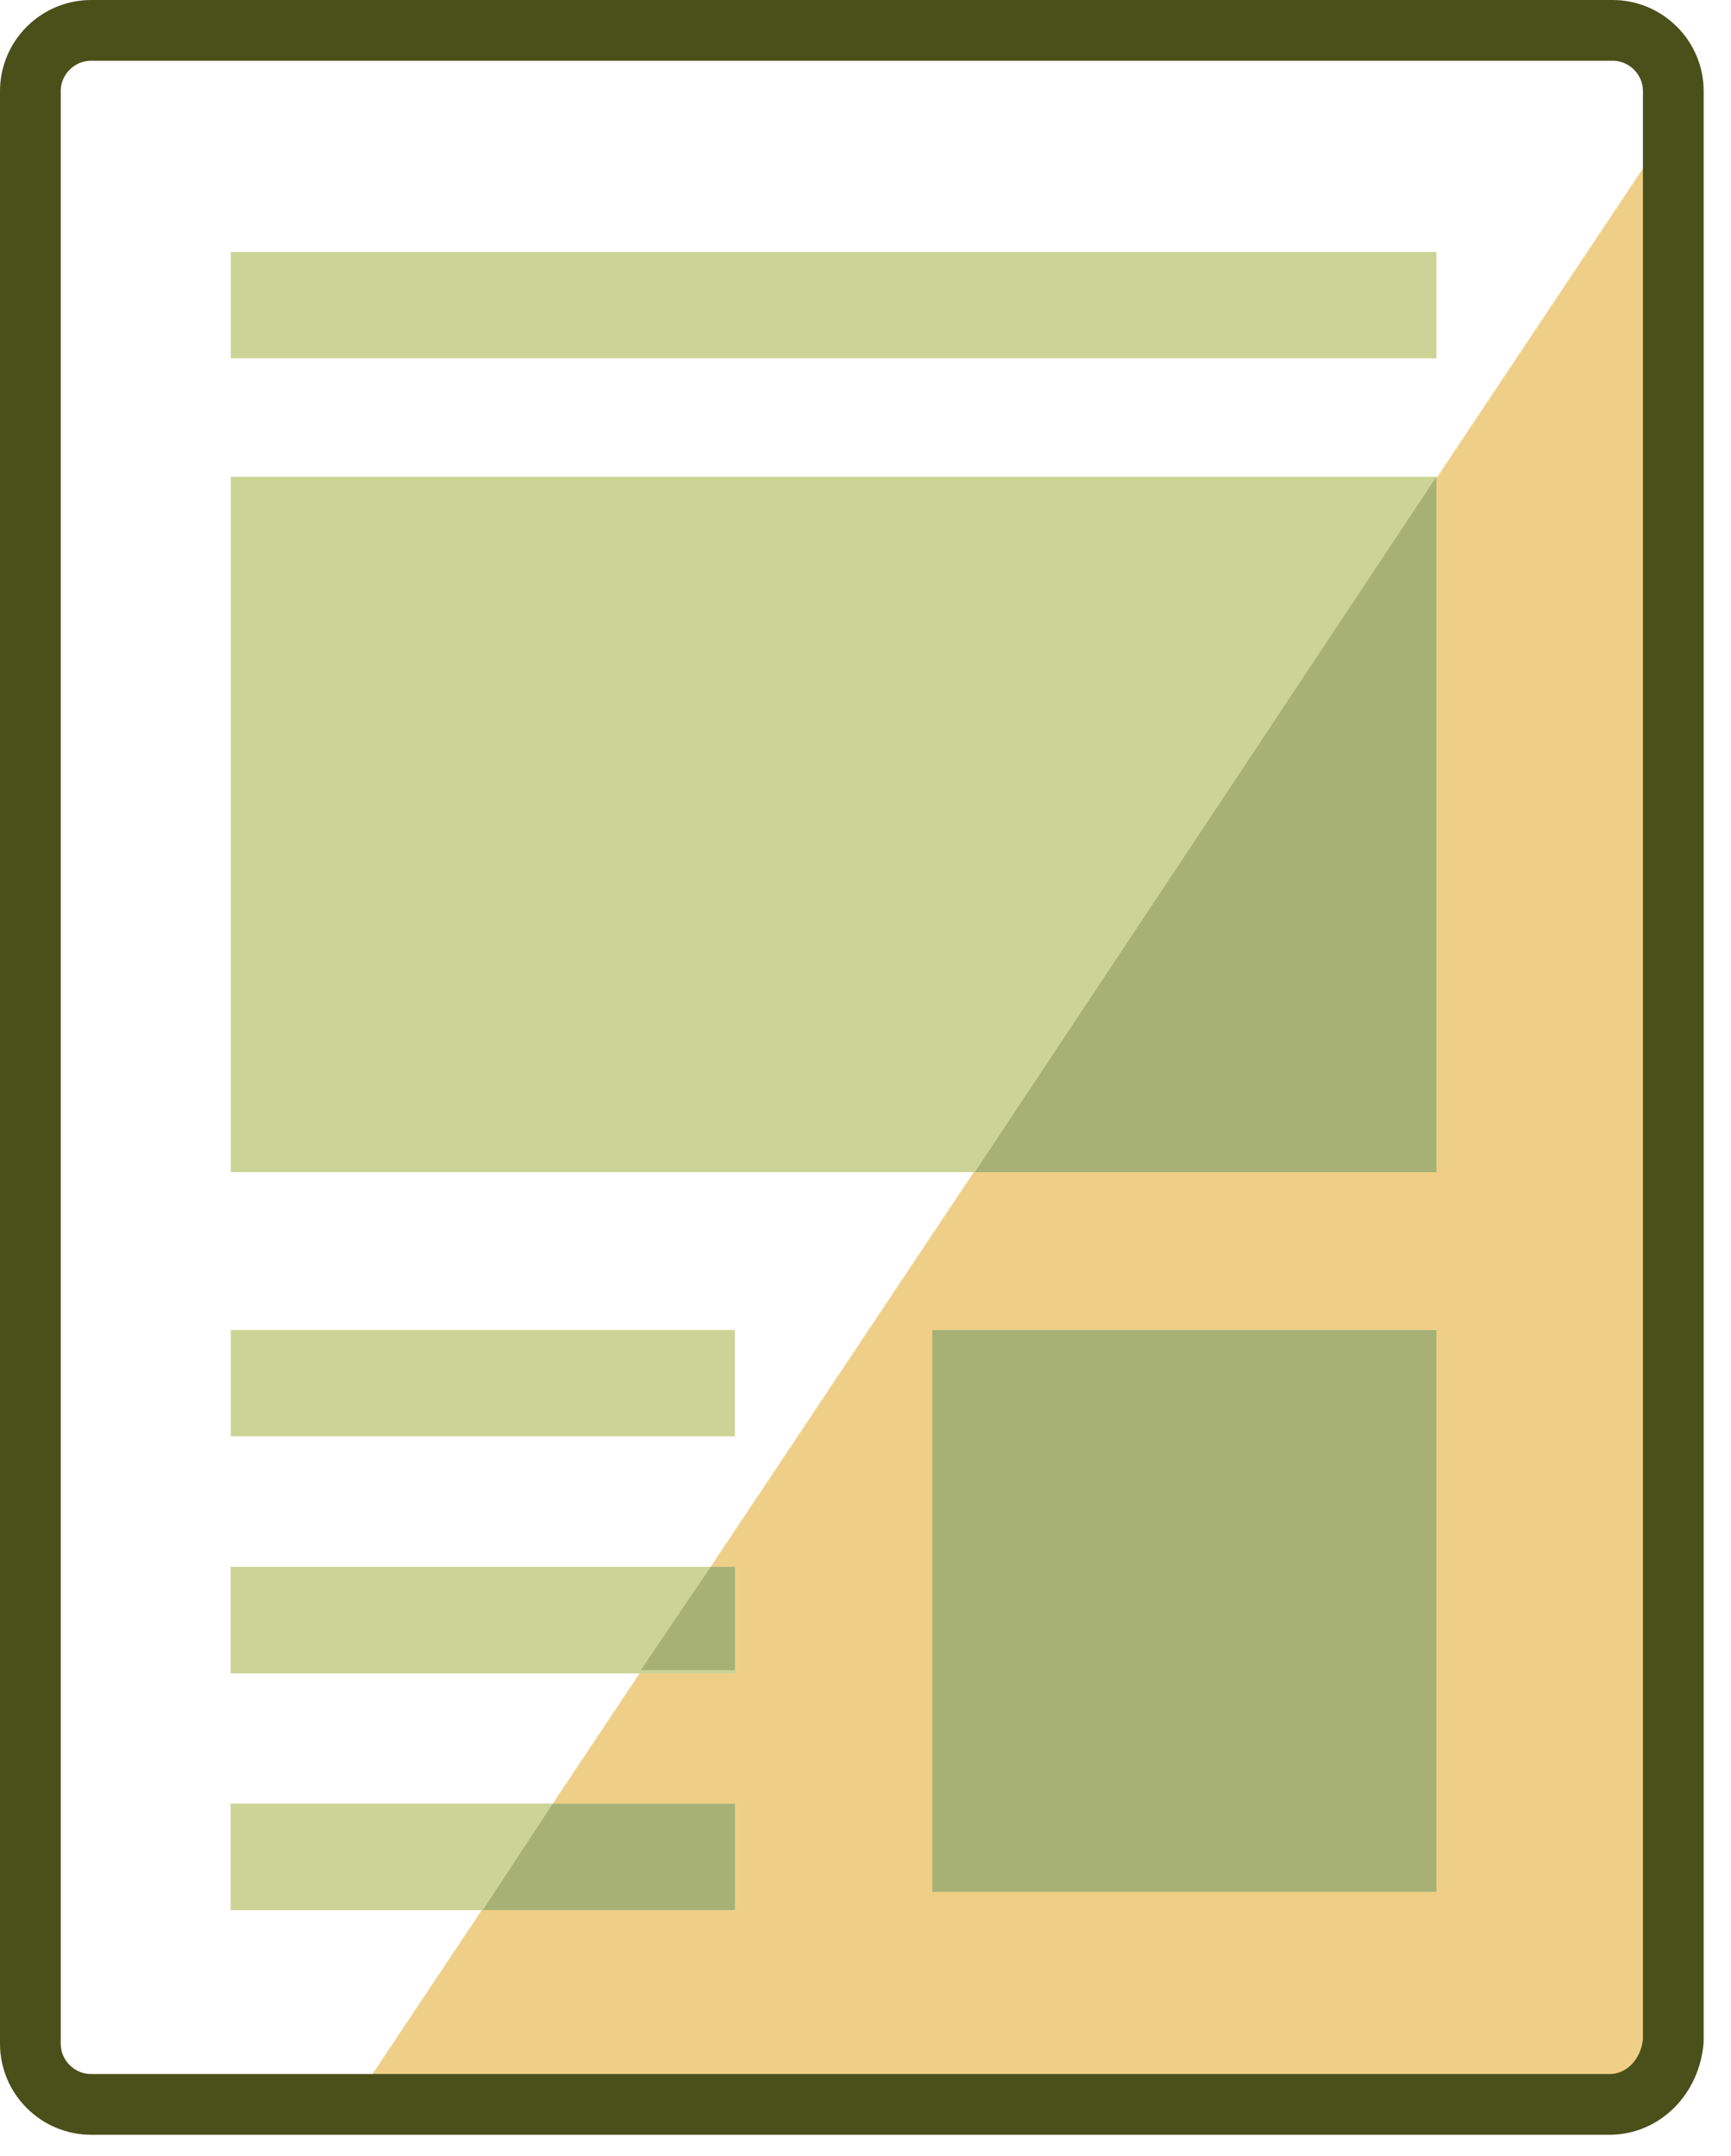
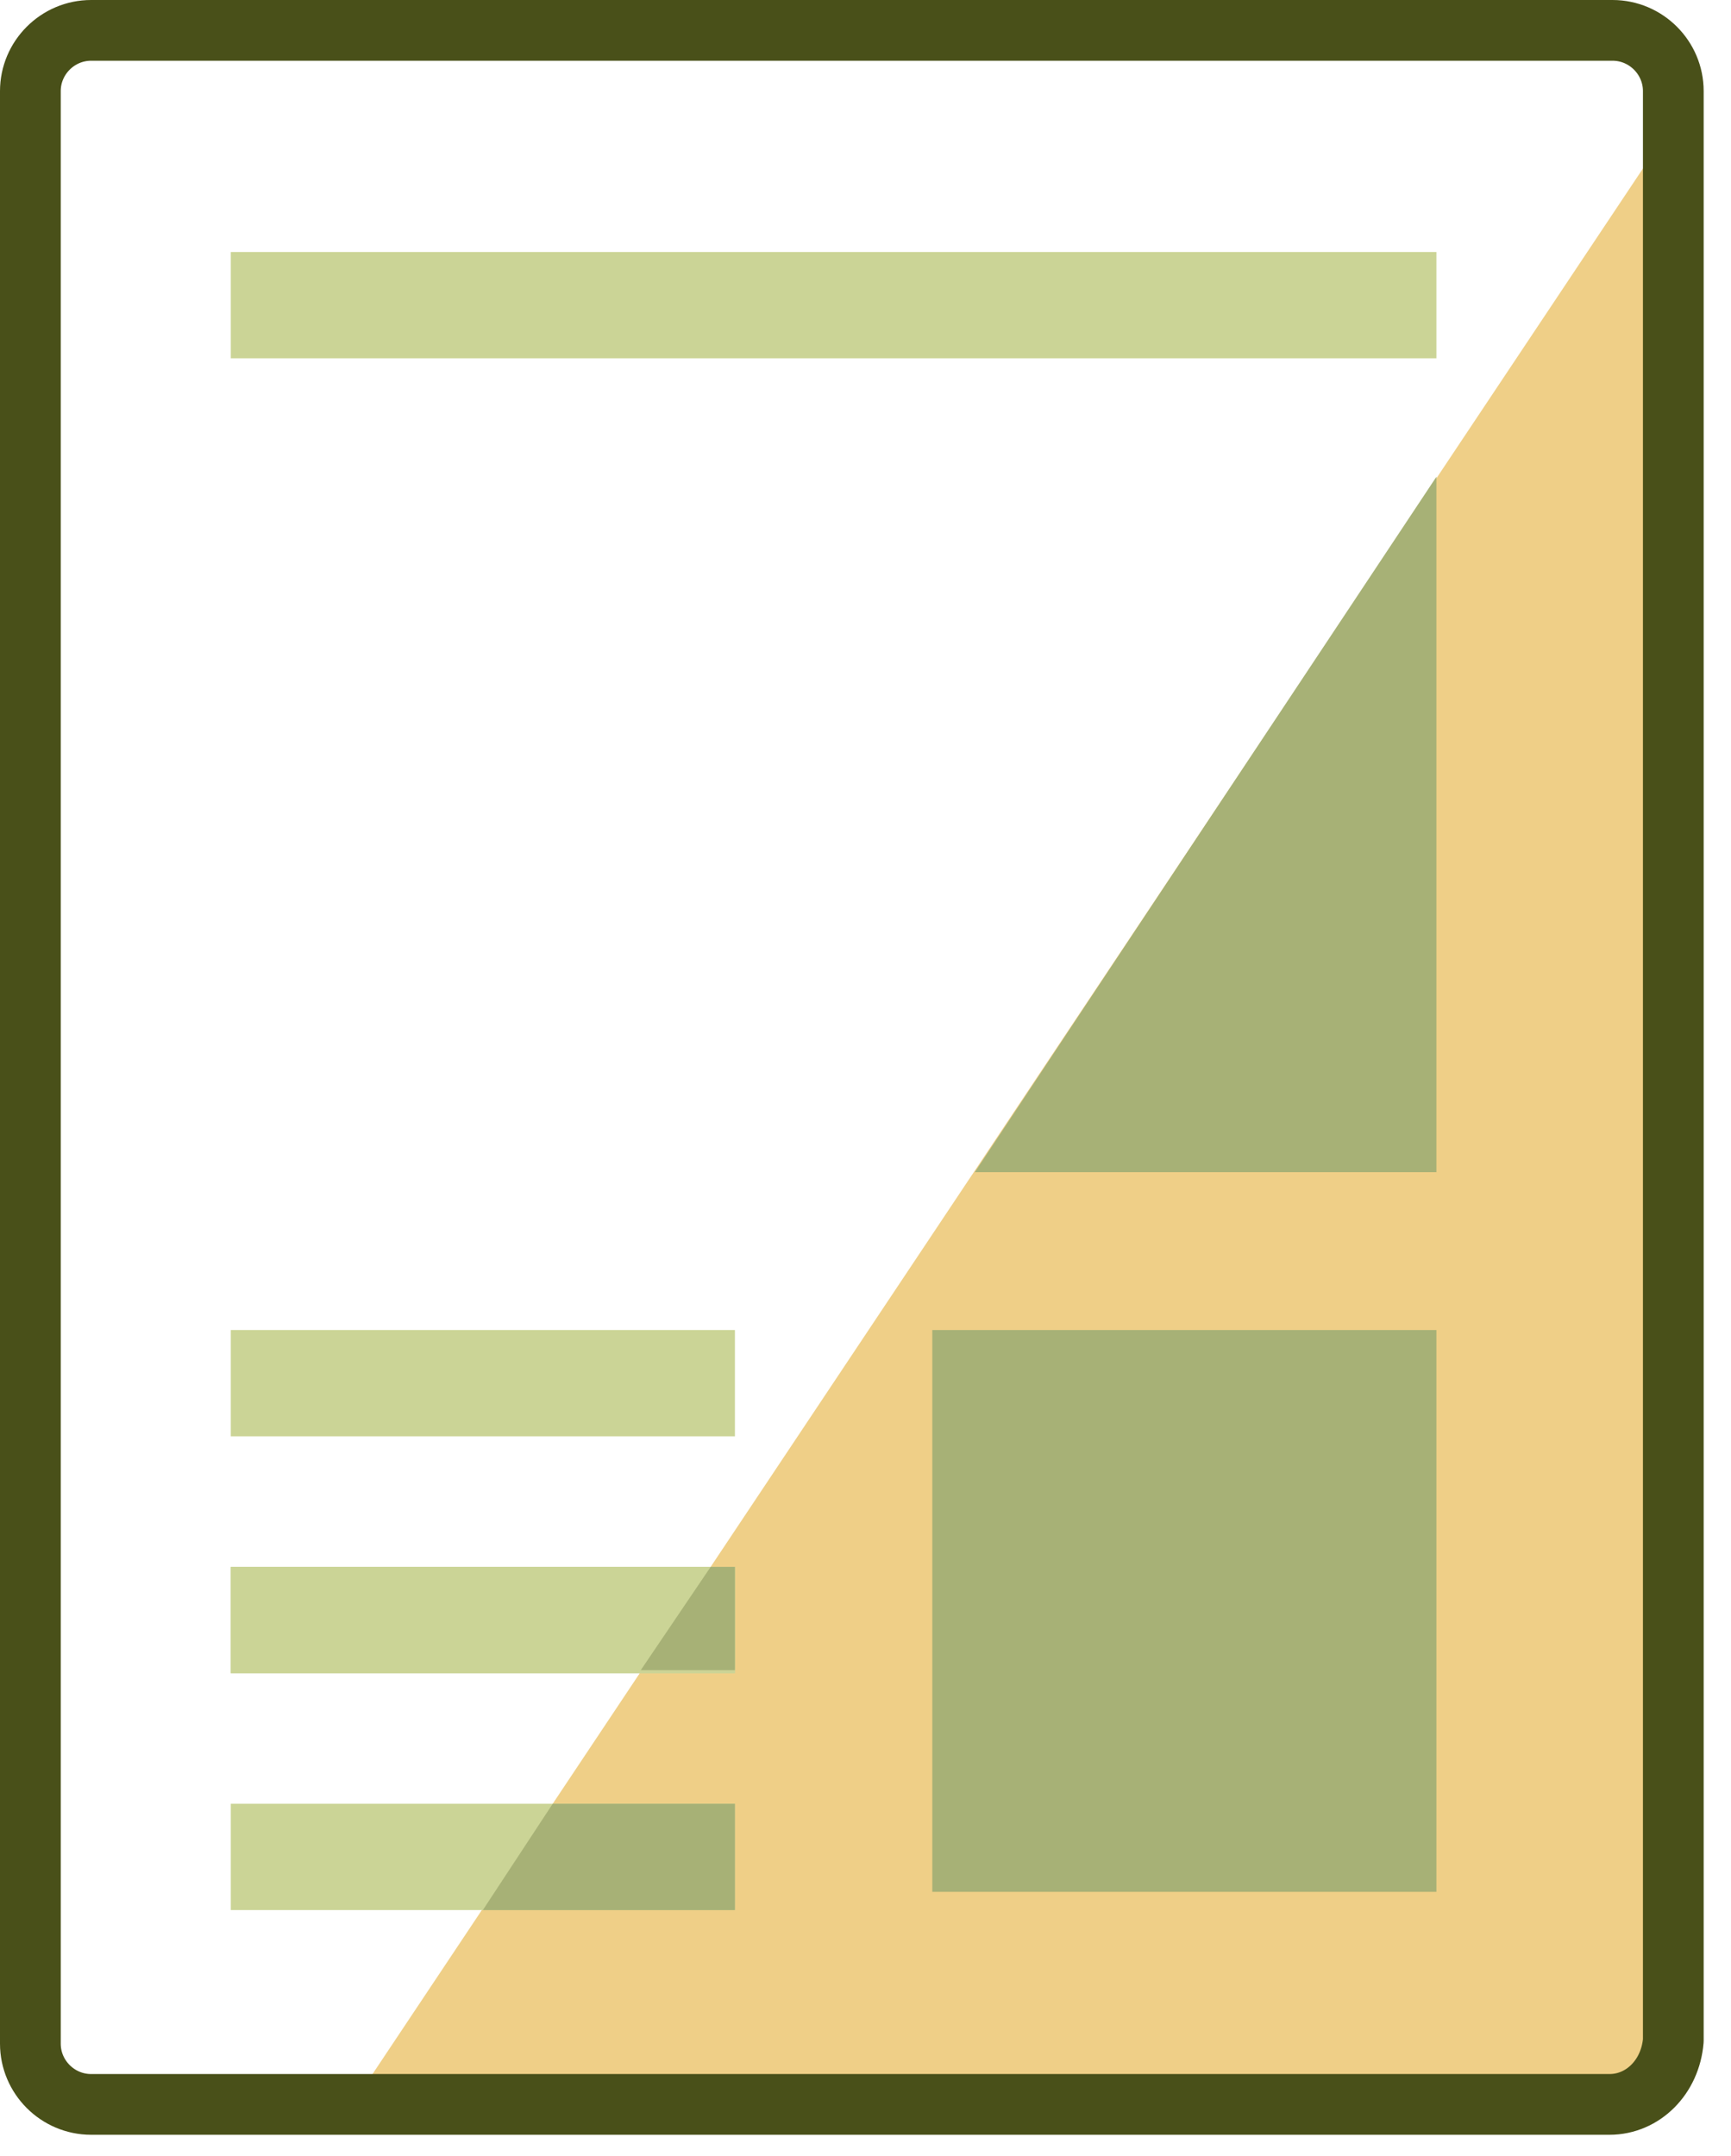
<svg xmlns="http://www.w3.org/2000/svg" width="57" height="71">
  <path fill="#EFCF87" transform="translate(11.6 4.2)" d="M43.4 0L0 65.1L41.4 65.1C42.5 65.1 43.4 64.2 43.4 63.1L43.4 0Z" />
  <path fill="none" stroke="#495019" stroke-width="2" stroke-linecap="round" stroke-linejoin="round" transform="translate(1 1)" d="M52 68.3L2 68.3C0.9 68.3 0 67.4 0 66.3L0 2C0 0.9 0.9 0 2 0L52.1 0C53.2 0 54.1 0.9 54.1 2L54.1 66.2C54 67.4 53.1 68.3 52 68.3Z" fill-rule="evenodd" />
-   <path fill="#CBD496" transform="translate(7.6 15.7)" d="M0 0L39.7 0L39.7 22.9L0 22.9L0 0Z" />
  <path fill="#A7B176" transform="translate(32.1 15.7)" d="M15.2 0L0 22.9L15.2 22.9L15.2 0Z" />
  <path fill="#CBD496" transform="translate(7.6 43.8)" d="M0 0L16.6 0L16.6 3.5L0 3.5L0 0Z" />
  <path fill="#CBD496" transform="translate(7.6 8.3)" d="M0 0L39.7 0L39.7 3.5L0 3.5L0 0Z" />
  <path fill="#A7B176" transform="translate(30.7 43.8)" d="M0 0L16.6 0L16.6 18.5L0 18.5L0 0Z" />
  <path fill="#CBD496" transform="translate(7.6 51.6)" d="M0 0L16.6 0L16.6 3.5L0 3.5L0 0Z" />
-   <path fill="#CBD496" transform="translate(7.6 59.4)" d="M0 0L16.6 0L16.6 3.5L0 3.5L0 0Z" />
-   <path fill="#CBD496" transform="translate(7.6 51.6)" d="M0 0L16.6 0L16.6 3.5L0 3.5L0 0Z" />
+   <path fill="#CBD496" transform="translate(7.6 51.6)" d="M0 0L16.6 0L16.6 3.5L0 3.5Z" />
  <path fill="#CBD496" transform="translate(7.6 59.4)" d="M0 0L16.6 0L16.6 3.5L0 3.5L0 0Z" />
  <path fill="#A7B176" transform="translate(21.1 51.6)" d="M3.1 3.4L3.1 0L2.3 0L0 3.4L3.1 3.4Z" />
  <path fill="#A7B176" transform="translate(15.9 59.4)" d="M8.3 3.5L8.3 0L2.3 0L0 3.5L8.3 3.5Z" />
</svg>